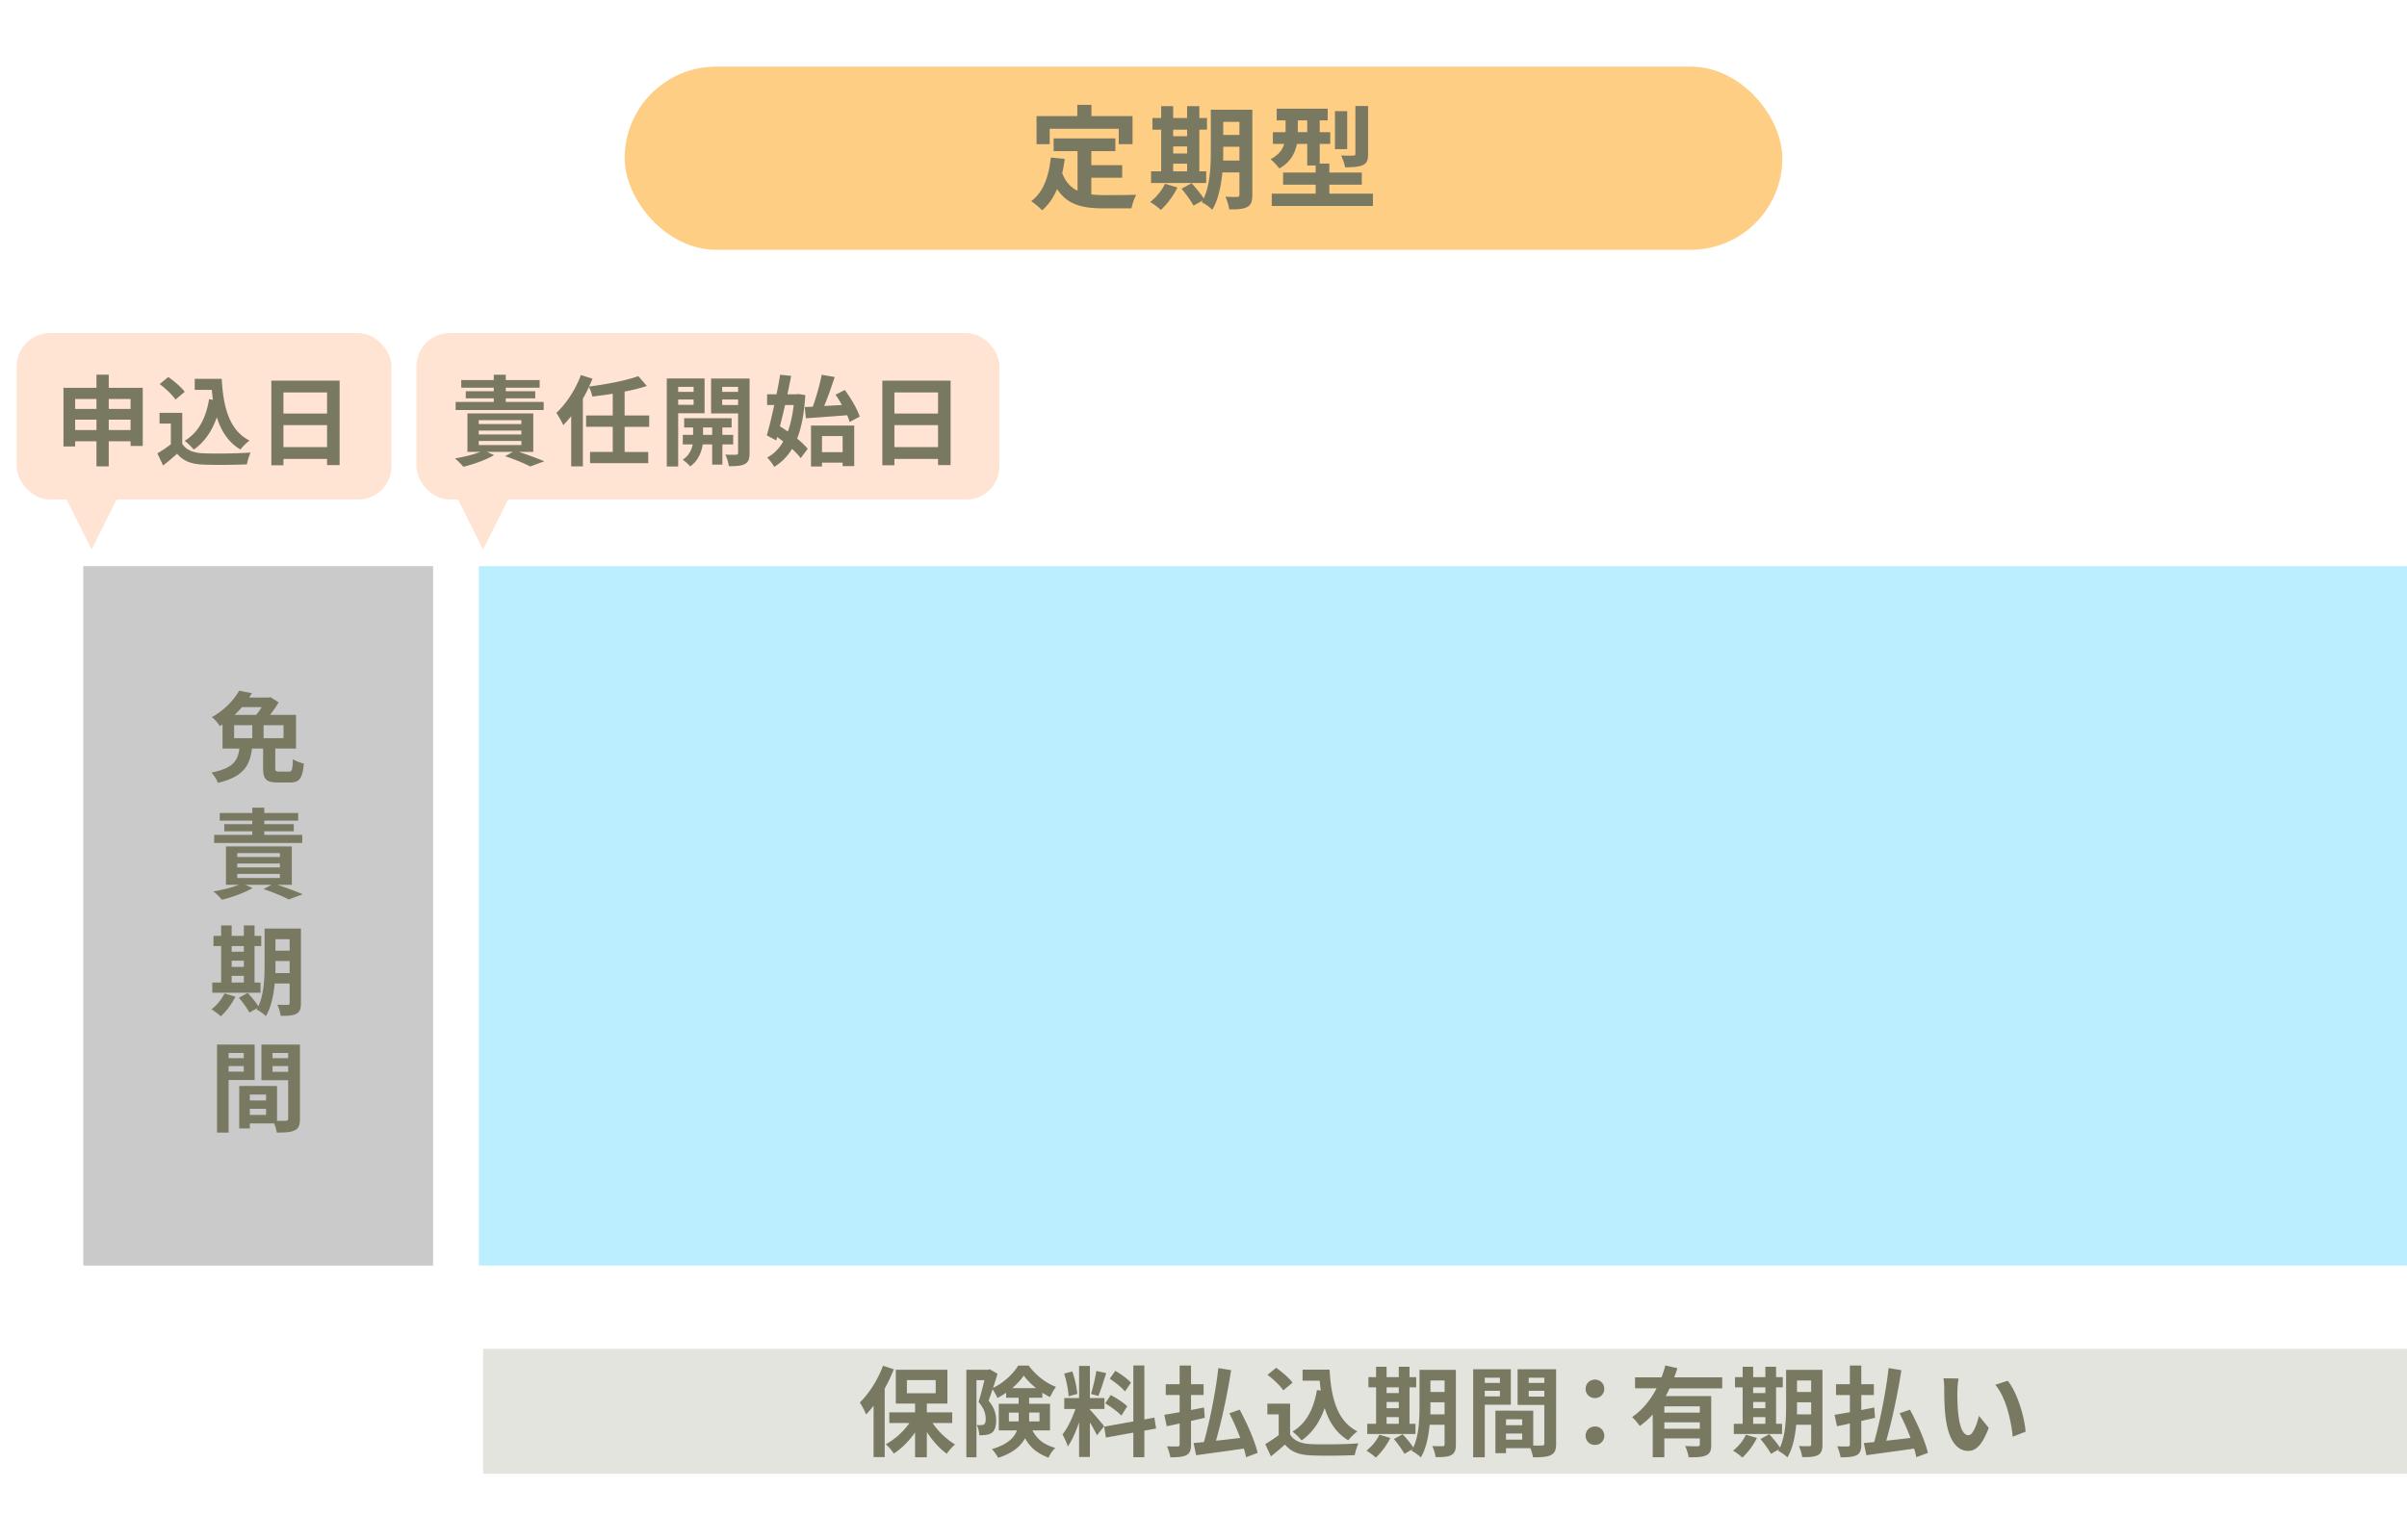
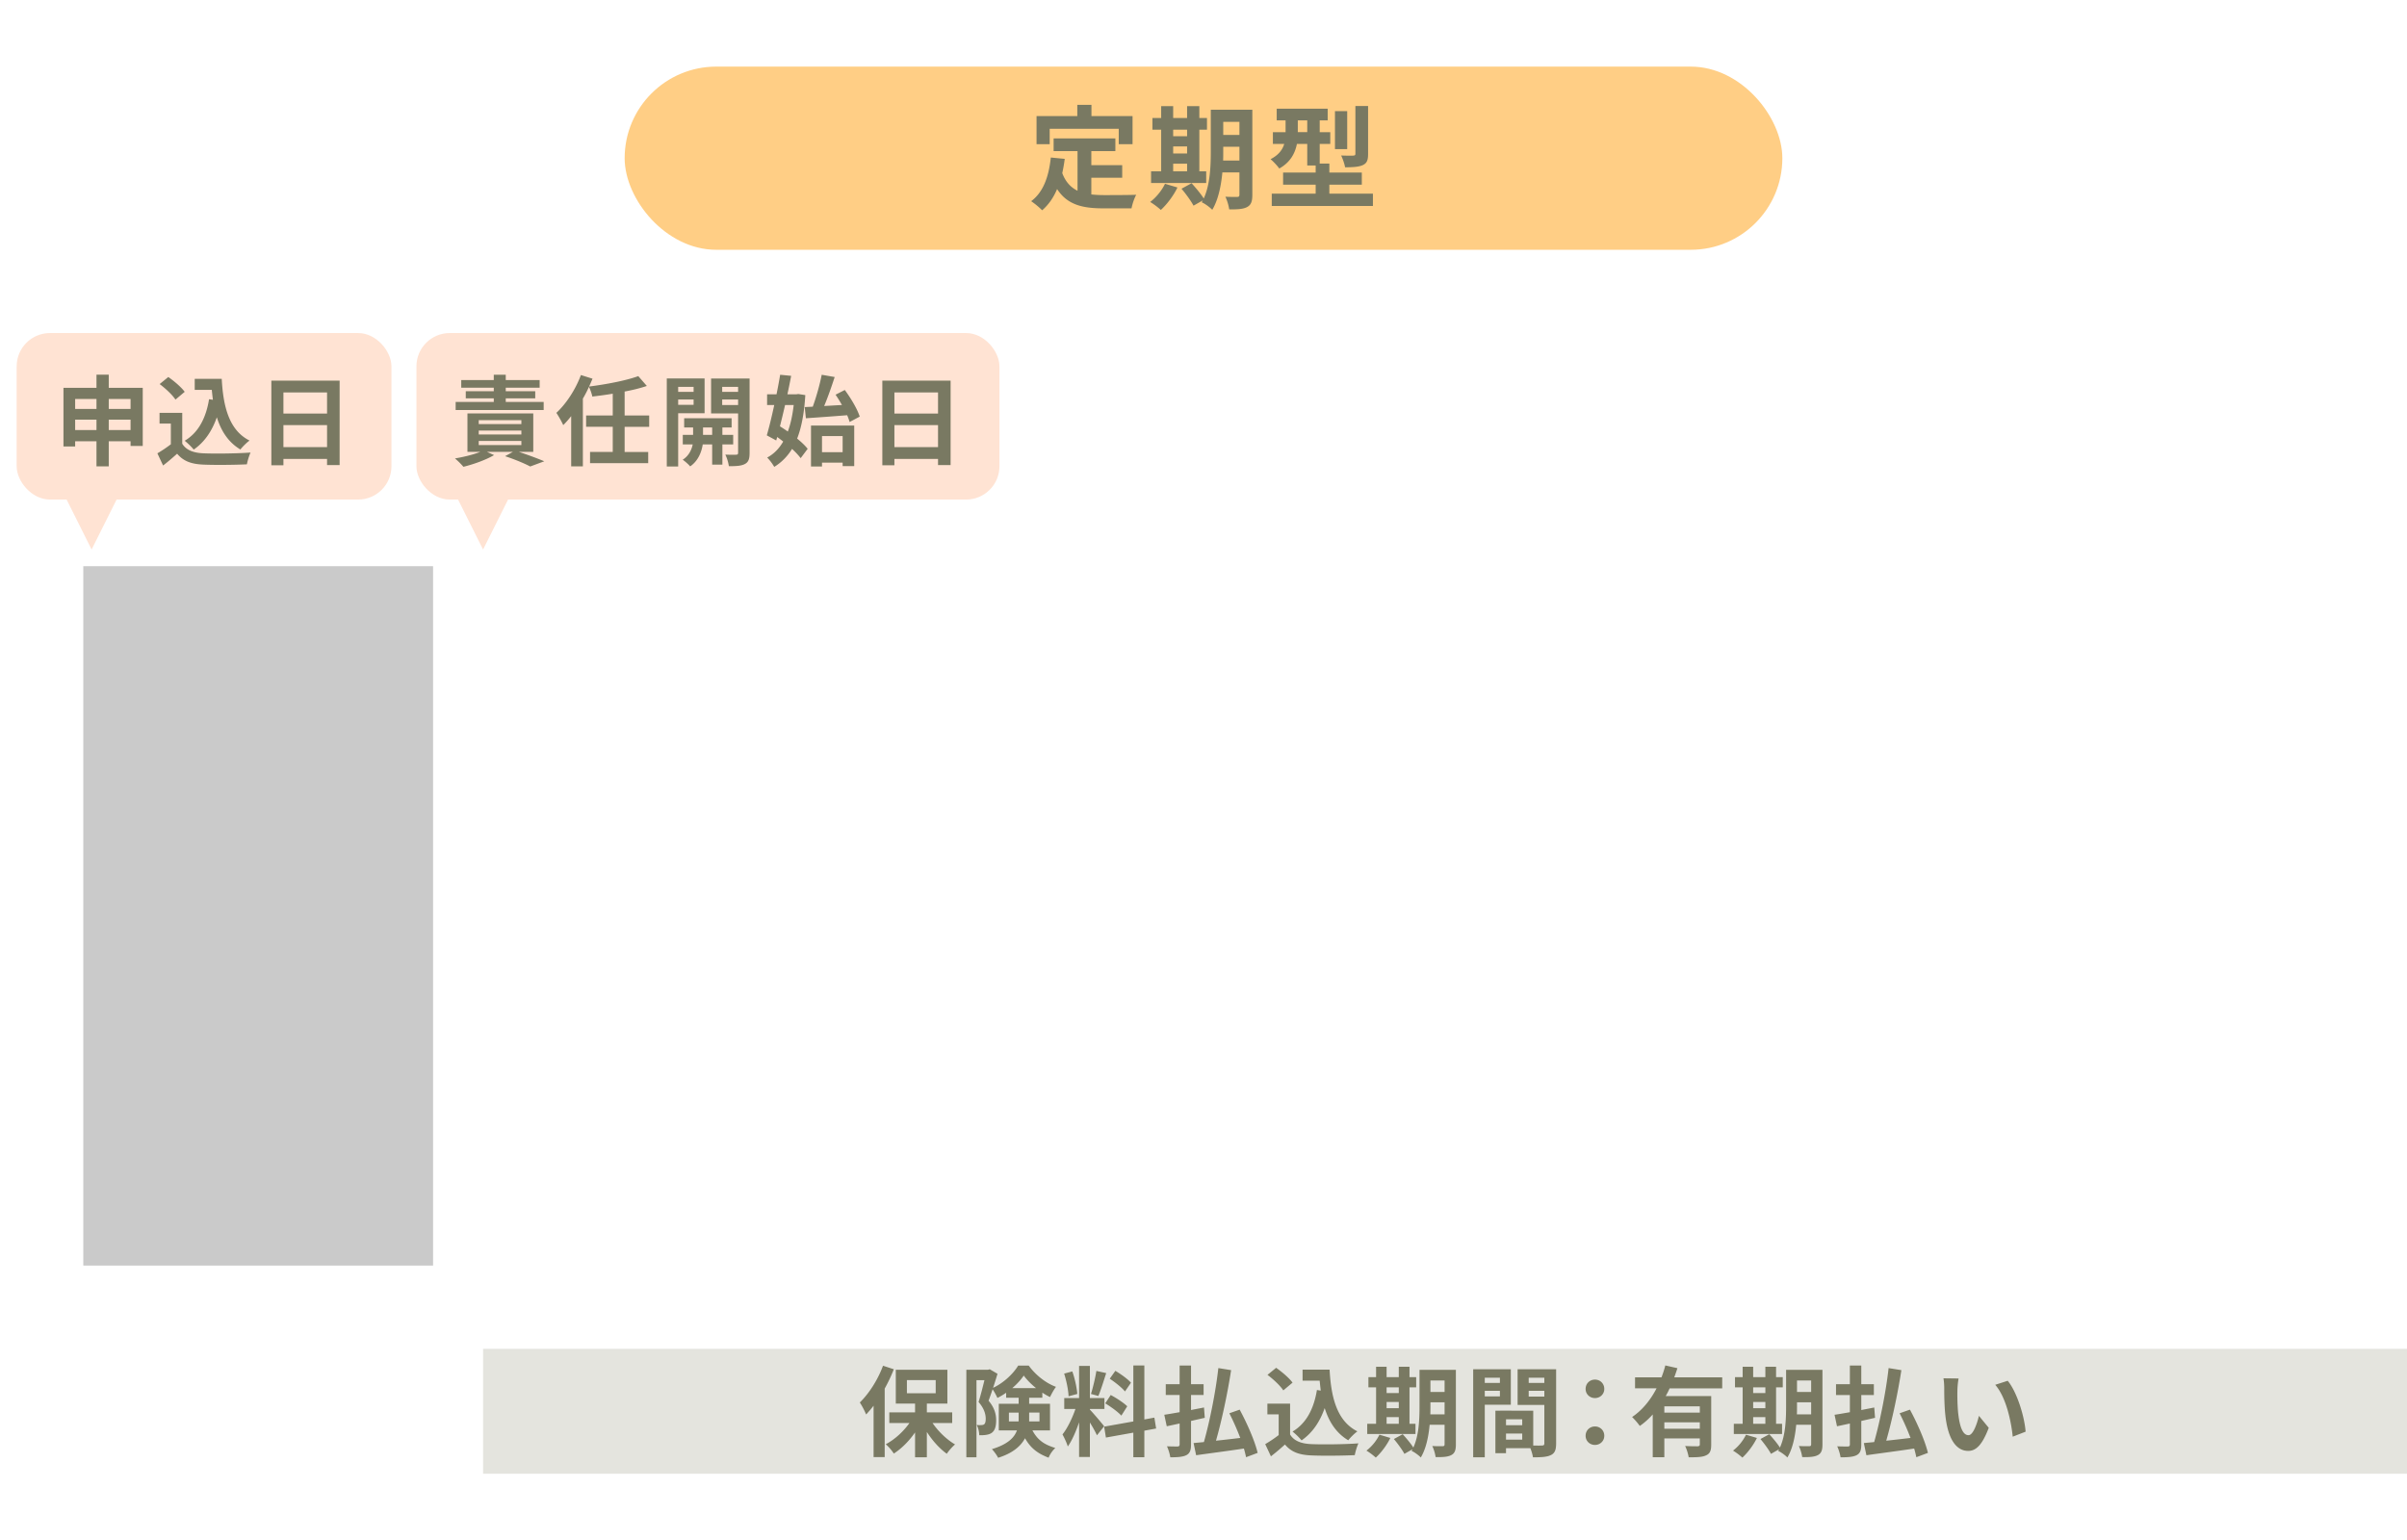
<svg xmlns="http://www.w3.org/2000/svg" width="289" height="185" fill="none">
  <path fill="#E4E4DE" d="M58 162h231v15H58z" />
  <path d="m106.021 164.029 1.298.425a19.713 19.713 0 0 1-1.098 2.324v8.225h-1.333v-6.171c-.295.377-.59.731-.897 1.05a9.4 9.4 0 0 0-.755-1.44c1.097-1.062 2.171-2.737 2.785-4.413Zm2.867 1.723v1.581h3.458v-1.581h-3.458Zm5.44 5.156h-2.36c.696 1.027 1.711 1.995 2.702 2.573-.318.271-.767.767-.991 1.121-.861-.614-1.723-1.57-2.395-2.62v3.045h-1.416v-2.986c-.72 1.039-1.617 1.935-2.549 2.537a5.828 5.828 0 0 0-.968-1.121c1.062-.554 2.112-1.51 2.844-2.549h-2.419v-1.274h3.092v-1.062h-2.313v-4.059h6.195v4.059h-2.466v1.062h3.044v1.274Zm6.809-.188h1.156c.012-.107.012-.213.012-.319v-.743h-1.168v1.062Zm3.669-1.062h-1.239v1.062h1.239v-1.062Zm-3.268-2.939h2.855c-.578-.472-1.109-1.003-1.475-1.51-.33.496-.814 1.027-1.38 1.51Zm4.531 5.074h-2.112c.696 1.298 1.581 1.747 2.749 2.113-.318.295-.649.755-.802 1.168-1.18-.449-2.112-1.05-2.832-2.337-.508.944-1.463 1.794-3.233 2.349-.13-.284-.52-.815-.744-1.039 1.9-.578 2.691-1.38 3.009-2.254h-2.183v-3.197h2.384v-.72h-1.499v-.602a8.766 8.766 0 0 1-1.05.625 6.621 6.621 0 0 0-.578-1.038c-.165.484-.331.968-.484 1.369.755.897.909 1.675.909 2.36 0 .743-.154 1.239-.543 1.51-.189.13-.425.201-.685.236-.224.036-.507.047-.802.036 0-.343-.106-.885-.307-1.228.224.024.401.024.543.012.13 0 .26-.023.342-.082.142-.107.201-.331.201-.673 0-.531-.177-1.239-.862-2.018.248-.755.508-1.805.708-2.619h-.955v9.263h-1.216v-10.514h2.608l.201-.059.932.543a66.482 66.482 0 0 1-.531 1.687c1.251-.578 2.431-1.699 3.009-2.667h1.274c.814 1.121 2.042 2.101 3.269 2.549-.26.33-.531.85-.72 1.227a8.097 8.097 0 0 1-.92-.531v.614h-1.582v.72h2.502v3.197Zm9.723-5.723-.72 1.051c-.365-.461-1.18-1.098-1.829-1.534l.673-.944c.661.389 1.499.991 1.876 1.427Zm-3.091 2.478.66-1.003c.685.366 1.558.933 1.983 1.357l-.708 1.121c-.39-.436-1.251-1.062-1.935-1.475Zm-1.062-3.894 1.18.26c-.307.944-.649 2.065-.944 2.749l-.885-.247c.236-.744.519-1.936.649-2.762Zm-2.29 2.762-1.05.283c-.023-.732-.259-1.876-.531-2.726l.98-.26c.306.85.542 1.971.601 2.703Zm3.222 3.882-.862 1.085a15.879 15.879 0 0 0-.849-1.534v4.142h-1.298v-4.165c-.378 1.097-.85 2.195-1.357 2.903-.118-.425-.425-1.062-.637-1.452.59-.72 1.191-1.982 1.557-3.056h-1.345v-1.31h1.782v-3.858h1.298v3.858h1.746v1.31h-1.746v.083c.342.342 1.463 1.663 1.711 1.994Zm6.242.271-1.416.26v3.186h-1.322v-2.95l-3.292.59-.212-1.31 3.504-.625v-6.726h1.322v6.49l1.204-.225.212 1.31Zm5.841-1.286-1.652.378v2.82c0 .72-.142 1.062-.555 1.286-.413.212-1.038.26-1.935.26-.047-.366-.224-.944-.401-1.322.531.024 1.109.024 1.274.024.177-.012.248-.071.248-.26v-2.502c-.554.118-1.074.236-1.546.331l-.295-1.381c.52-.071 1.145-.189 1.841-.307v-2.065h-1.664v-1.298h1.664v-2.242h1.369v2.242h1.51v1.298h-1.51v1.806c.519-.106 1.038-.201 1.558-.307l.094 1.239Zm6.348 4.213-1.392.519a13.002 13.002 0 0 0-.26-1.039c-2.041.307-4.177.579-5.734.803l-.307-1.463c.366-.036.779-.071 1.239-.118.696-2.455 1.416-6.03 1.734-8.886l1.534.248c-.436 2.832-1.132 6.089-1.817 8.472.932-.094 1.924-.212 2.915-.33a30.955 30.955 0 0 0-1.31-2.962l1.239-.436c.897 1.652 1.829 3.787 2.159 5.192Zm7.116-7.552.46.07a39.1 39.1 0 0 1-.13-1.191h-2.053v-1.322h3.245c.177 3.339.885 6.183 3.339 7.41-.33.236-.837.732-1.097 1.074-1.451-.861-2.313-2.218-2.832-3.87-.59 1.687-1.487 2.985-2.773 3.882a7.728 7.728 0 0 0-1.086-1.062c1.652-.979 2.561-2.738 2.927-4.991Zm-2.927-.885-1.109.932c-.366-.567-1.203-1.345-1.9-1.865l1.039-.849c.708.495 1.569 1.227 1.97 1.782Zm-.295 2.525v3.705c.484.791 1.369 1.109 2.596 1.156 1.381.059 4.036.024 5.605-.094a7.387 7.387 0 0 0-.436 1.416c-1.416.071-3.788.094-5.192.035-1.452-.059-2.419-.389-3.186-1.309-.519.46-1.039.92-1.688 1.416l-.684-1.464a15.651 15.651 0 0 0 1.617-1.085v-2.49h-1.357v-1.286h2.725Zm11.588 1.616v.803h1.463v-.803h-1.463Zm1.463-3.575h-1.463v.684h1.463v-.684Zm-1.463 1.758v.744h1.463v-.744h-1.463Zm3.469 2.62v1.227h-5.794v-1.227h1.062v-4.378h-.92v-1.227h.92v-1.251h1.263v1.251h1.463v-1.251h1.286v1.251h.803v1.227h-.803v4.378h.72Zm-4.33 1.31 1.309.389c-.413.861-1.109 1.782-1.746 2.36a7.922 7.922 0 0 0-1.121-.838 5.46 5.46 0 0 0 1.558-1.911Zm6.112-2.443h1.711v-1.451h-1.699v.436c0 .307 0 .649-.012 1.015Zm1.711-4.071h-1.699v1.381h1.699v-1.381Zm1.357-1.274v8.944c0 .696-.13 1.062-.543 1.286-.413.224-1.015.26-1.888.248a5.071 5.071 0 0 0-.401-1.333c.507.035 1.074.023 1.239.023.177 0 .236-.059.236-.248v-2.324h-1.794c-.129 1.392-.424 2.867-1.062 3.929-.224-.248-.802-.672-1.109-.79.036-.071.083-.13.118-.201l-.979.555c-.236-.461-.803-1.239-1.263-1.782l1.062-.578c.425.472.98 1.121 1.275 1.604.684-1.475.743-3.469.743-5.003v-4.33h4.366Zm5.286.944h-1.817v.625h1.817v-.625Zm-1.817 2.242h1.817v-.673h-1.817v.673Zm3.127 1.003h-3.127v6.313h-1.392v-10.573h4.519v4.26Zm2.148-.98h1.876v-.696h-1.876v.696Zm1.876-2.265h-1.876v.625h1.876v-.625Zm-4.602 7.434h1.947v-.732h-1.947v.732Zm1.947-1.735v-.708h-1.947v.708h1.947Zm4.071-6.714v8.909c0 .755-.153 1.168-.625 1.392-.461.236-1.145.272-2.16.272-.035-.295-.165-.732-.307-1.098h-2.926v.602h-1.274v-5.098h.578v-.011l3.965.011v4.178c.46.011.896.011 1.05 0 .212 0 .283-.071.283-.26v-4.614h-3.21v-4.283h4.626Zm4.661 3.457c-.625 0-1.121-.472-1.121-1.097 0-.649.496-1.121 1.121-1.121s1.121.472 1.121 1.121c0 .625-.496 1.097-1.121 1.097Zm0 5.629c-.625 0-1.121-.472-1.121-1.098 0-.649.496-1.121 1.121-1.121s1.121.472 1.121 1.121c0 .626-.496 1.098-1.121 1.098Zm12.591-3.882v-.756h-4.26v.756h4.26Zm-4.26 1.935h4.26v-.767h-4.26v.767Zm6.95-4.85h-6.313a9.934 9.934 0 0 1-.472.932h5.463v5.829c0 .697-.129 1.074-.613 1.287-.46.224-1.133.236-2.089.236a5.807 5.807 0 0 0-.425-1.357 27.7 27.7 0 0 0 1.487.035c.201-.012.272-.071.272-.236v-.708h-4.26v2.254h-1.393v-5.133c-.472.519-.979.991-1.557 1.38-.201-.306-.649-.814-.921-1.073 1.251-.838 2.231-2.077 2.939-3.446h-2.585v-1.322h3.175c.188-.483.342-.955.46-1.427l1.451.33a20.32 20.32 0 0 1-.377 1.097h5.758v1.322Zm3.717 3.457v.803h1.463v-.803h-1.463Zm1.463-3.575h-1.463v.684h1.463v-.684Zm-1.463 1.758v.744h1.463v-.744h-1.463Zm3.469 2.62v1.227h-5.794v-1.227h1.062v-4.378h-.92v-1.227h.92v-1.251h1.263v1.251h1.463v-1.251h1.286v1.251h.803v1.227h-.803v4.378h.72Zm-4.33 1.31 1.309.389c-.413.861-1.109 1.782-1.746 2.36a7.922 7.922 0 0 0-1.121-.838 5.46 5.46 0 0 0 1.558-1.911Zm6.112-2.443h1.711v-1.451h-1.699v.436c0 .307 0 .649-.012 1.015Zm1.711-4.071h-1.699v1.381h1.699v-1.381Zm1.357-1.274v8.944c0 .696-.13 1.062-.543 1.286-.413.224-1.015.26-1.888.248a5.071 5.071 0 0 0-.401-1.333c.507.035 1.074.023 1.239.023.177 0 .236-.059.236-.248v-2.324h-1.794c-.129 1.392-.424 2.867-1.062 3.929-.224-.248-.802-.672-1.109-.79.036-.071.083-.13.118-.201l-.979.555c-.236-.461-.803-1.239-1.263-1.782l1.062-.578c.425.472.98 1.121 1.275 1.604.684-1.475.743-3.469.743-5.003v-4.33h4.366Zm6.313 5.758-1.652.378v2.82c0 .72-.142 1.062-.555 1.286-.413.212-1.038.26-1.935.26-.047-.366-.224-.944-.401-1.322.531.024 1.109.024 1.274.024.177-.012.248-.071.248-.26v-2.502c-.554.118-1.074.236-1.546.331l-.295-1.381c.52-.071 1.145-.189 1.841-.307v-2.065h-1.664v-1.298h1.664v-2.242h1.369v2.242h1.51v1.298h-1.51v1.806c.519-.106 1.038-.201 1.558-.307l.094 1.239Zm6.348 4.213-1.392.519a13.002 13.002 0 0 0-.26-1.039c-2.041.307-4.177.579-5.734.803l-.307-1.463c.366-.036.779-.071 1.239-.118.696-2.455 1.416-6.03 1.734-8.886l1.534.248c-.436 2.832-1.132 6.089-1.817 8.472.932-.094 1.924-.212 2.915-.33a30.955 30.955 0 0 0-1.31-2.962l1.239-.436c.897 1.652 1.829 3.787 2.159 5.192Zm3.682-8.933a9.5 9.5 0 0 0-.142 1.44 26.2 26.2 0 0 0 .071 2.501c.165 1.699.519 2.868 1.263 2.868.554 0 1.026-1.381 1.251-2.325l1.18 1.44c-.779 2.053-1.523 2.773-2.467 2.773-1.298 0-2.419-1.169-2.749-4.331-.118-1.086-.13-2.466-.13-3.186 0-.33-.023-.838-.094-1.204l1.817.024Zm5.9.271c1.121 1.357 2.018 4.307 2.148 6.113l-1.546.602c-.189-1.9-.814-4.768-2.101-6.231l1.499-.484Z" fill="#797962" />
-   <path d="M57.5 152H289V68H57.5v84Z" fill="#BBEFFF" />
  <rect x="75" y="8" width="139" height="22" rx="11" fill="#FFCE85" />
  <path d="M126.032 15.467v1.847h-1.577v-3.37h4.893v-1.348h1.699v1.348h4.934v3.37h-1.658v-1.847h-8.291Zm5.001 5.877v2.009c.486.054.998.08 1.537.08.728 0 2.952 0 3.855-.04-.229.391-.485 1.16-.566 1.631h-3.37c-2.48 0-4.327-.404-5.567-2.318-.431 1.024-1.024 1.887-1.793 2.548a9.746 9.746 0 0 0-1.321-1.092c1.456-1.079 2.117-2.939 2.359-5.244l1.672.162a19.756 19.756 0 0 1-.297 1.712c.405 1.078 1.038 1.725 1.833 2.116V18.15h-2.871v-1.524h7.414v1.524h-2.885v1.685h3.707v1.51h-3.707Zm9.827-1.685v.917h1.672v-.917h-1.672Zm1.672-4.084h-1.672v.782h1.672v-.782Zm-1.672 2.009v.849h1.672v-.85h-1.672Zm3.964 2.992v1.402h-6.619v-1.402h1.213v-5.001h-1.051v-1.402h1.051v-1.429h1.442v1.43h1.672v-1.43h1.469v1.43h.917v1.401h-.917v5.001h.823Zm-4.948 1.496 1.497.445c-.472.984-1.267 2.036-1.995 2.696a9.075 9.075 0 0 0-1.281-.957c.701-.526 1.402-1.375 1.779-2.184Zm6.983-2.79h1.955v-1.658h-1.942v.499c0 .35 0 .741-.013 1.159Zm1.955-4.65h-1.942v1.577h1.942V14.63Zm1.55-1.456v10.217c0 .796-.148 1.214-.62 1.47s-1.16.296-2.157.283a5.817 5.817 0 0 0-.458-1.523c.579.04 1.226.026 1.415.026.202 0 .27-.067.27-.283v-2.655h-2.049c-.149 1.59-.486 3.276-1.214 4.489-.256-.283-.916-.769-1.267-.903.041-.081.095-.149.135-.23l-1.119.634c-.269-.526-.916-1.415-1.442-2.035l1.213-.661c.485.54 1.119 1.28 1.456 1.833.782-1.685.849-3.963.849-5.715v-4.947h4.988Zm13.898-.445v5.756c0 .741-.135 1.119-.647 1.348-.486.215-1.173.256-2.117.256-.067-.418-.283-1.025-.472-1.416.607.027 1.254.027 1.456.014.189-.014.256-.054.256-.23v-5.728h1.524Zm-2.508.62v4.556h-1.469v-4.556h1.469Zm-5.931 2.52h1.133v-1.415h-1.133v1.416Zm3.788 7.388h5.23v1.482h-12.145V23.26h5.271V22.18h-3.91v-1.456h3.91v-.849h-1.011v-2.588h-1.241c-.215 1.105-.781 2.21-2.116 2.952-.202-.297-.768-.903-1.051-1.119.997-.512 1.442-1.159 1.644-1.833h-1.361v-1.415h1.523v-1.416h-1.065v-1.402h6.12v1.402h-.957v1.416h1.267v1.415h-1.267v2.359h1.159v1.078h3.896v1.456h-3.896v1.079Z" fill="#797962" />
  <rect x="2" y="40" width="45" height="20" rx="4" fill="#FFE3D3" />
  <path d="M13.058 51.65h2.619V50.4h-2.619v1.25Zm-4.034 0h2.56V50.4h-2.56v1.25Zm2.56-3.728h-2.56v1.192h2.56v-1.192Zm4.093 0h-2.619v1.192h2.619v-1.192Zm-2.619-1.344h4.081v6.983h-1.462v-.566h-2.619v3.02h-1.474v-3.02h-2.56v.625H7.62v-7.042h3.964v-1.58h1.474v1.58Zm12.044 1.368.46.07c-.048-.388-.095-.79-.13-1.19h-2.053v-1.322h3.244c.177 3.339.885 6.181 3.338 7.408-.33.236-.837.732-1.096 1.074-1.451-.862-2.313-2.218-2.831-3.87-.59 1.687-1.487 2.985-2.773 3.881a7.74 7.74 0 0 0-1.085-1.061c1.652-.98 2.56-2.737 2.926-4.99Zm-2.926-.885-1.109.932c-.365-.566-1.203-1.345-1.899-1.864l1.038-.849c.708.496 1.57 1.227 1.97 1.781Zm-.295 2.525v3.704c.484.79 1.369 1.108 2.595 1.156 1.38.059 4.035.023 5.604-.095a7.346 7.346 0 0 0-.437 1.416c-1.416.07-3.787.094-5.19.035-1.451-.059-2.418-.39-3.185-1.31-.52.46-1.038.92-1.687 1.416l-.684-1.462a15.491 15.491 0 0 0 1.616-1.086v-2.489h-1.357v-1.285h2.725Zm12.15 4.116h5.238V51.06H34.03v2.642Zm5.238-6.57H34.03v2.536h5.238v-2.536Zm-6.689-1.415h8.198V55.86h-1.51v-.743h-5.237v.767h-1.45V45.717Z" fill="#797962" />
  <path d="M14 60H8l3 6 3-6Z" fill="#FFE3D3" />
  <rect x="50" y="40" width="70" height="20" rx="4" fill="#FFE3D3" />
  <path d="M65.277 48.276v.968H54.708v-.968h4.577v-.436h-3.362v-.85h3.362v-.424H55.38v-.92h3.905v-.637h1.439v.637h4.07v.92h-4.07v.425h3.539v.849h-3.539v.436h4.553ZM57.48 52.96v.496h5.12v-.496h-5.12Zm0-1.25v.472h5.12v-.472h-5.12Zm0-1.25v.471h5.12v-.471h-5.12Zm6.547 3.81h-1.734c1.109.365 2.312.814 3.055 1.132l-1.687.625c-.66-.354-1.84-.85-3.02-1.238l.944-.52H58.46l.861.39c-.979.578-2.477 1.109-3.68 1.404a9.07 9.07 0 0 0-1.014-1.003c1.061-.177 2.217-.46 3.043-.79h-1.545v-4.613h7.903v4.613Zm13.919-3.008h-2.949v3.02h2.831v1.344h-6.983V54.28h2.725v-3.02h-3.197v-1.356h3.197v-2.619c-.826.142-1.663.248-2.454.343-.059-.343-.248-.838-.4-1.168a13.4 13.4 0 0 1-.732 1.415v8.14H68.58v-6.04a10.99 10.99 0 0 1-.955 1.085c-.142-.342-.578-1.12-.826-1.474 1.18-1.086 2.3-2.796 2.949-4.542l1.392.437c-.13.318-.26.625-.413.943 2.123-.27 4.447-.72 5.91-1.25l1.026 1.18c-.802.27-1.71.495-2.666.672v2.878h2.949v1.357Zm5.332-4.801h-1.852v.601h1.852v-.601Zm-1.852 2.158h1.852v-.637h-1.852v.637Zm3.173 1.015h-3.173v6.393h-1.368V45.457h4.54v4.176Zm-.189 2.595h1.097v-.885H84.41v.885Zm3.622 1.144h-1.298v2.43h-1.227v-2.43h-1.132c-.118.814-.507 1.958-1.51 2.642-.2-.247-.625-.613-.897-.802.755-.472 1.086-1.238 1.204-1.84H81.98v-1.144h1.239v-.885h-1.074v-1.109h5.698v1.11h-1.109v.884h1.298v1.144Zm-1.322-4.73h1.911v-.66h-1.91v.66Zm1.911-2.182h-1.91v.601h1.91v-.601Zm1.38-1.003v8.93c0 .72-.13 1.108-.554 1.333-.425.236-1.038.27-1.934.27a4.99 4.99 0 0 0-.425-1.391c.53.024 1.109.024 1.286.012.188 0 .247-.071.247-.236v-4.719h-3.243v-4.199H90Zm6.618 3.433.967-.047c.425-1.157.85-2.678 1.074-3.834l1.557.271c-.378 1.168-.826 2.454-1.262 3.48.684-.035 1.403-.083 2.135-.118a17.527 17.527 0 0 0-.767-1.239l1.109-.566c.731.991 1.51 2.3 1.793 3.197l-1.215.649a6.33 6.33 0 0 0-.295-.814c-1.758.141-3.61.271-4.955.365l-.141-1.344Zm-1.321-.248H94.26c-.2.885-.413 1.758-.614 2.56.307.188.626.4.944.625.342-.908.566-1.982.708-3.185Zm.554-1.321.838.13c-.13 2.146-.448 3.857-.98 5.225.52.425.968.85 1.263 1.227l-.838 1.12a8.604 8.604 0 0 0-1.038-1.108 6.444 6.444 0 0 1-2.135 2.158c-.2-.353-.578-.86-.85-1.12.78-.413 1.428-1.062 1.924-1.923a14.31 14.31 0 0 0-.72-.543l-.118.413-1.132-.613c.283-.967.601-2.277.896-3.645h-.86v-1.286h1.132c.165-.814.318-1.616.436-2.347l1.321.13c-.13.696-.283 1.45-.448 2.217h1.073l.236-.035Zm5.32 5.049h-2.477v1.934h2.477V52.37Zm-3.798 3.656v-4.919h5.19v4.872h-1.392v-.413h-2.477v.46h-1.321Zm10.015-2.324h5.237V51.06h-5.237v2.642Zm5.237-6.57h-5.237v2.536h5.237v-2.536Zm-6.688-1.415h8.198V55.86h-1.51v-.743h-5.237v.767h-1.451V45.717Z" fill="#797962" />
  <path d="M61 60h-6l3 6 3-6Z" fill="#FFE3D3" />
  <path fill="#CACACA" d="M10 68h42v84H10z" />
-   <path d="M28.109 87.1v1.558h2.183V87.1h-2.183Zm3.316-2.171h-2.372c-.271.318-.566.637-.885.932h2.584c.236-.283.472-.614.673-.932Zm2.62 3.729V87.1h-2.396v1.558h2.395Zm-.508 4.012h1.145c.377 0 .448-.213.483-1.499.307.224.92.448 1.31.543-.153 1.793-.519 2.265-1.664 2.265h-1.498c-1.38 0-1.723-.436-1.723-1.71v-2.36h-1.333c-.272 1.994-.944 3.362-4.095 4.118-.13-.366-.484-.944-.779-1.24 2.702-.53 3.163-1.486 3.363-2.879h-2.03v-2.902l-.318.212c-.2-.342-.649-.861-.956-1.086 1.581-.896 2.667-2.1 3.269-3.174l1.534.295c-.106.177-.224.354-.33.531h2.324l.224-.059.991.626c-.26.46-.637 1.003-1.026 1.51h3.115v4.047h-2.49v2.337c0 .366.071.425.484.425Zm2.75 7.604v.968H25.713v-.968h4.578v-.437h-3.363v-.85h3.363v-.424h-3.906v-.92h3.906v-.638h1.44v.638h4.07v.92h-4.07v.425h3.54v.85h-3.54v.436h4.554Zm-7.8 4.685v.495h5.12v-.495h-5.12Zm0-1.251v.472h5.12v-.472h-5.12Zm0-1.251v.472h5.12v-.472h-5.12Zm6.549 3.811H33.3a42.83 42.83 0 0 1 3.056 1.133l-1.687.626c-.661-.354-1.841-.85-3.021-1.239l.944-.52h-3.127l.861.39c-.979.578-2.478 1.109-3.681 1.404a9.101 9.101 0 0 0-1.015-1.003c1.062-.177 2.218-.46 3.044-.791H27.13v-4.613h7.906v4.613ZM27.814 117.2v.803h1.463v-.803h-1.463Zm1.463-3.575h-1.463v.684h1.463v-.684Zm-1.463 1.758v.744h1.463v-.744h-1.463Zm3.47 2.62v1.227h-5.795v-1.227h1.062v-4.378h-.92v-1.227h.92v-1.251h1.263v1.251h1.463v-1.251h1.286v1.251h.803v1.227h-.803v4.378h.72Zm-4.331 1.31 1.31.389c-.414.861-1.11 1.782-1.747 2.36a7.922 7.922 0 0 0-1.121-.838 5.456 5.456 0 0 0 1.558-1.911Zm6.112-2.443h1.711v-1.451h-1.7v.436c0 .307 0 .649-.011 1.015Zm1.711-4.071h-1.7v1.381h1.7v-1.381Zm1.357-1.274v8.944c0 .696-.13 1.062-.543 1.286-.413.224-1.015.26-1.888.248a5.08 5.08 0 0 0-.401-1.333c.507.035 1.074.023 1.239.023.177 0 .236-.059.236-.248v-2.324h-1.794c-.13 1.392-.424 2.867-1.062 3.929-.224-.248-.802-.672-1.109-.79.036-.071.083-.13.118-.201l-.98.555c-.235-.461-.802-1.239-1.262-1.782l1.062-.578c.425.472.98 1.121 1.275 1.604.684-1.475.743-3.469.743-5.003v-4.33h4.366Zm-6.868 14.944h-1.817v.625h1.817v-.625Zm-1.817 2.242h1.817v-.673h-1.817v.673Zm3.127 1.003h-3.127v6.313h-1.392v-10.573h4.52v4.26Zm2.148-.98h1.876v-.696h-1.876v.696Zm1.876-2.265h-1.876v.625h1.876v-.625Zm-4.602 7.434h1.947v-.732h-1.947v.732Zm1.947-1.735v-.708h-1.947v.708h1.947Zm4.071-6.714v8.909c0 .755-.153 1.168-.625 1.392-.46.236-1.145.272-2.16.272-.035-.295-.165-.732-.307-1.098h-2.926v.602h-1.274v-5.098h.578v-.011l3.965.011v4.178c.46.011.896.011 1.05 0 .212 0 .283-.071.283-.26v-4.614h-3.21v-4.283h4.626Z" fill="#797962" />
</svg>